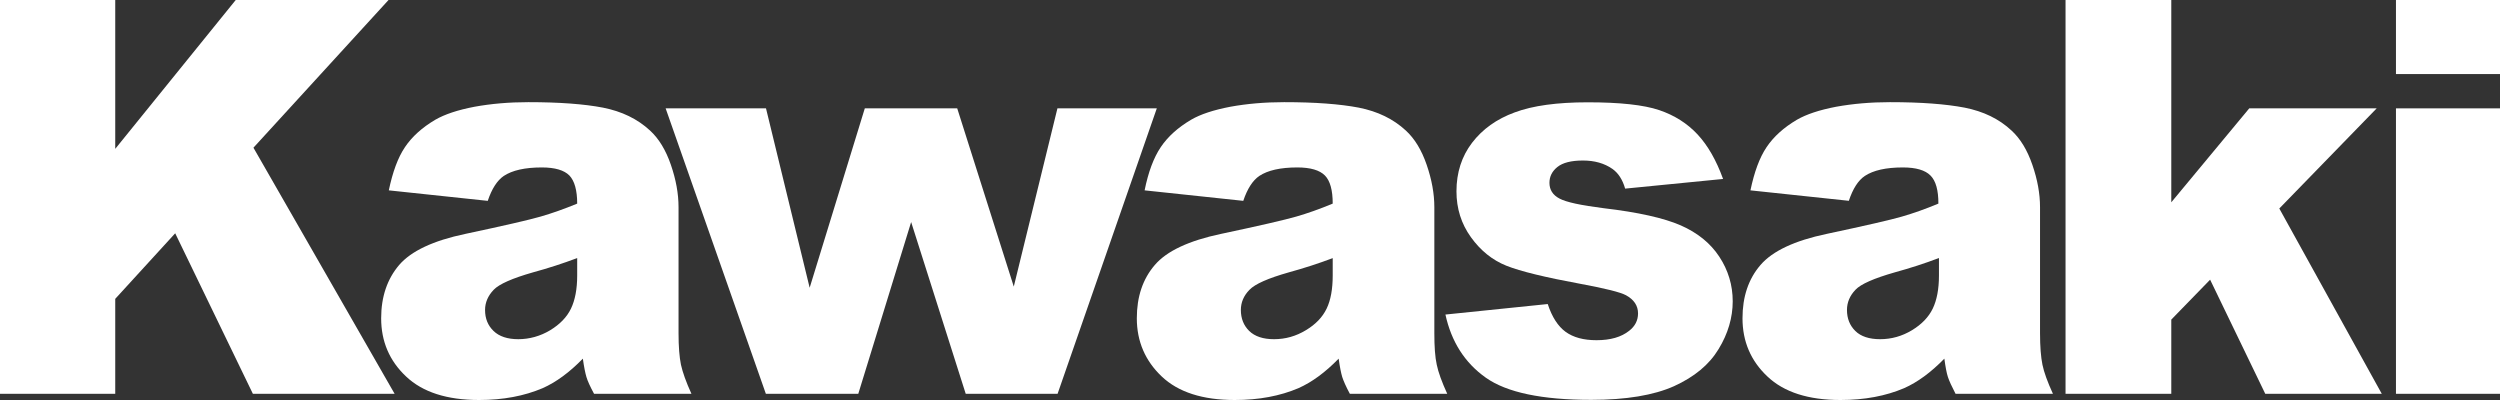
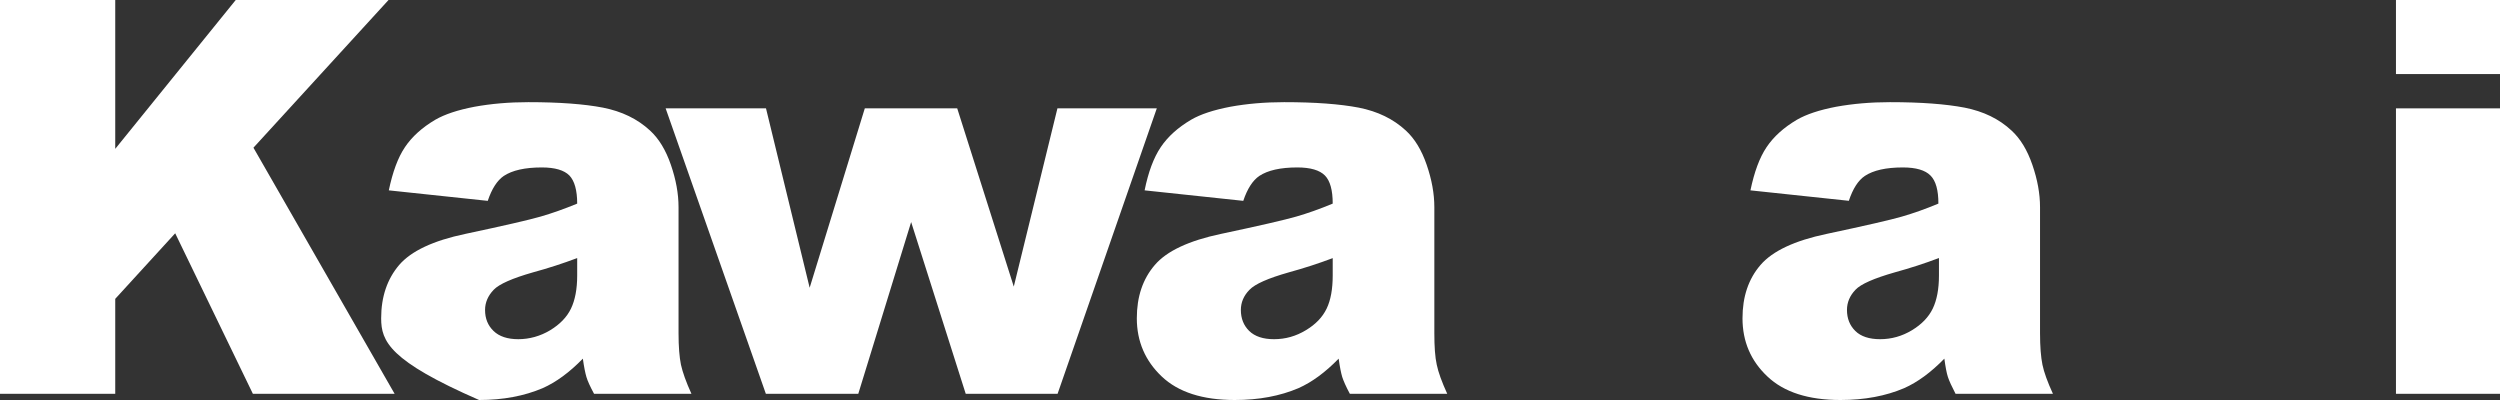
<svg xmlns="http://www.w3.org/2000/svg" width="250" height="40" viewBox="0 0 250 40" fill="none">
  <rect x="0" y="0" width="250" height="40" fill="#333333" stroke="none" />
  <g clip-path="url(#clip0_123_298)">
    <path d="M0 0H11.524V14.885L23.573 0H38.853L25.344 14.77L39.462 39.38H25.288L17.52 23.328L11.524 29.885V39.38H0V0Z" fill="white" />
-     <path d="M48.775 20.086L38.881 19.035C39.264 17.205 39.788 15.764 40.497 14.712C41.206 13.66 42.212 12.752 43.531 11.974C44.48 11.427 45.784 10.994 47.443 10.677C49.101 10.375 50.901 10.216 52.829 10.216C55.933 10.216 58.428 10.403 60.299 10.764C62.184 11.138 63.744 11.888 65.005 13.055C65.884 13.862 66.579 15 67.089 16.484C67.599 17.968 67.854 19.366 67.854 20.72V33.314C67.854 34.654 67.939 35.706 68.095 36.47C68.265 37.233 68.606 38.199 69.144 39.38H59.406C59.009 38.645 58.754 38.084 58.641 37.694C58.527 37.306 58.4 36.7 58.286 35.864C56.94 37.248 55.593 38.228 54.261 38.818C52.432 39.596 50.32 40 47.91 40C44.707 40 42.269 39.222 40.611 37.651C38.938 36.081 38.116 34.135 38.116 31.83C38.116 29.669 38.725 27.896 39.916 26.498C41.121 25.101 43.318 24.063 46.55 23.386C50.419 22.565 52.914 21.988 54.062 21.657C55.211 21.326 56.429 20.893 57.719 20.36C57.719 19.02 57.45 18.084 56.94 17.55C56.415 17.017 55.494 16.744 54.176 16.744C52.489 16.744 51.227 17.032 50.377 17.594C49.725 18.04 49.186 18.862 48.775 20.086ZM57.719 25.807C56.302 26.34 54.842 26.816 53.311 27.233C51.242 27.824 49.923 28.401 49.37 28.977C48.803 29.568 48.506 30.245 48.506 30.994C48.506 31.859 48.789 32.55 49.356 33.098C49.923 33.645 50.745 33.919 51.837 33.919C52.928 33.919 54.034 33.617 55.012 33.026C55.99 32.435 56.685 31.715 57.096 30.864C57.507 30.014 57.719 28.905 57.719 27.55V25.807Z" fill="white" />
+     <path d="M48.775 20.086L38.881 19.035C39.264 17.205 39.788 15.764 40.497 14.712C41.206 13.66 42.212 12.752 43.531 11.974C44.48 11.427 45.784 10.994 47.443 10.677C49.101 10.375 50.901 10.216 52.829 10.216C55.933 10.216 58.428 10.403 60.299 10.764C62.184 11.138 63.744 11.888 65.005 13.055C65.884 13.862 66.579 15 67.089 16.484C67.599 17.968 67.854 19.366 67.854 20.72V33.314C67.854 34.654 67.939 35.706 68.095 36.47C68.265 37.233 68.606 38.199 69.144 39.38H59.406C59.009 38.645 58.754 38.084 58.641 37.694C58.527 37.306 58.4 36.7 58.286 35.864C56.94 37.248 55.593 38.228 54.261 38.818C52.432 39.596 50.32 40 47.91 40C38.938 36.081 38.116 34.135 38.116 31.83C38.116 29.669 38.725 27.896 39.916 26.498C41.121 25.101 43.318 24.063 46.55 23.386C50.419 22.565 52.914 21.988 54.062 21.657C55.211 21.326 56.429 20.893 57.719 20.36C57.719 19.02 57.45 18.084 56.94 17.55C56.415 17.017 55.494 16.744 54.176 16.744C52.489 16.744 51.227 17.032 50.377 17.594C49.725 18.04 49.186 18.862 48.775 20.086ZM57.719 25.807C56.302 26.34 54.842 26.816 53.311 27.233C51.242 27.824 49.923 28.401 49.37 28.977C48.803 29.568 48.506 30.245 48.506 30.994C48.506 31.859 48.789 32.55 49.356 33.098C49.923 33.645 50.745 33.919 51.837 33.919C52.928 33.919 54.034 33.617 55.012 33.026C55.99 32.435 56.685 31.715 57.096 30.864C57.507 30.014 57.719 28.905 57.719 27.55V25.807Z" fill="white" />
    <path d="M66.593 10.836H76.6L80.966 28.775L86.48 10.836H95.722L101.378 28.66L105.743 10.836H115.68L105.758 39.38H96.572L91.115 22.205L85.828 39.38H76.586L66.564 10.836H66.593Z" fill="white" />
    <path d="M124.341 20.086L114.461 19.035C114.83 17.205 115.368 15.764 116.077 14.712C116.786 13.66 117.792 12.752 119.111 11.974C120.046 11.427 121.364 10.994 123.023 10.677C124.681 10.375 126.481 10.216 128.409 10.216C131.513 10.216 133.994 10.403 135.879 10.764C137.765 11.138 139.324 11.888 140.585 13.055C141.464 13.862 142.159 15 142.669 16.484C143.179 17.968 143.434 19.366 143.434 20.72V33.314C143.434 34.654 143.505 35.706 143.675 36.47C143.831 37.233 144.186 38.199 144.724 39.38H134.986C134.589 38.645 134.348 38.084 134.221 37.694C134.107 37.306 133.98 36.7 133.866 35.864C132.52 37.248 131.173 38.228 129.841 38.818C128.012 39.596 125.9 40 123.476 40C120.273 40 117.835 39.222 116.176 37.651C114.518 36.081 113.682 34.135 113.682 31.83C113.682 29.669 114.277 27.896 115.482 26.498C116.673 25.101 118.898 24.063 122.116 23.386C125.985 22.565 128.48 21.988 129.628 21.657C130.776 21.326 131.995 20.893 133.271 20.36C133.271 19.02 133.016 18.084 132.492 17.55C131.967 17.017 131.046 16.744 129.727 16.744C128.041 16.744 126.779 17.032 125.929 17.594C125.277 18.04 124.738 18.862 124.327 20.086H124.341ZM133.285 25.807C131.882 26.34 130.408 26.816 128.891 27.233C126.807 27.824 125.503 28.401 124.951 28.977C124.369 29.568 124.086 30.245 124.086 30.994C124.086 31.859 124.369 32.55 124.922 33.098C125.489 33.645 126.311 33.919 127.403 33.919C128.551 33.919 129.6 33.617 130.578 33.026C131.57 32.435 132.251 31.715 132.662 30.864C133.073 30.014 133.271 28.905 133.271 27.55V25.807H133.285Z" fill="white" />
-     <path d="M144.54 31.455L154.774 30.404C155.199 31.7 155.795 32.623 156.56 33.184C157.34 33.746 158.36 34.02 159.65 34.02C161.054 34.02 162.131 33.703 162.911 33.084C163.506 32.623 163.804 32.046 163.804 31.34C163.804 30.562 163.392 29.957 162.599 29.524C162.032 29.222 160.543 28.847 158.134 28.401C154.533 27.738 152.038 27.133 150.635 26.571C149.232 26.009 148.055 25.058 147.091 23.718C146.128 22.378 145.646 20.85 145.646 19.136C145.646 17.262 146.17 15.634 147.205 14.28C148.24 12.925 149.657 11.902 151.471 11.239C153.286 10.562 155.71 10.231 158.771 10.231C161.989 10.231 164.371 10.49 165.916 11.009C167.446 11.527 168.722 12.334 169.757 13.444C170.777 14.539 171.628 16.023 172.308 17.896L162.514 18.862C162.258 17.968 161.833 17.305 161.238 16.888C160.43 16.326 159.452 16.052 158.29 16.052C157.127 16.052 156.277 16.268 155.738 16.7C155.199 17.133 154.944 17.666 154.944 18.285C154.944 18.977 155.284 19.51 155.951 19.856C156.617 20.216 158.091 20.533 160.373 20.821C163.818 21.225 166.383 21.801 168.07 22.536C169.743 23.271 171.033 24.308 171.926 25.663C172.819 27.017 173.272 28.516 173.272 30.13C173.272 31.744 172.804 33.372 171.855 34.914C170.919 36.47 169.431 37.694 167.404 38.617C165.377 39.525 162.613 39.986 159.126 39.986C154.193 39.986 150.678 39.251 148.58 37.767C146.482 36.282 145.135 34.179 144.54 31.441V31.455Z" fill="white" />
    <path d="M184.938 20.086L175.044 19.035C175.427 17.205 175.951 15.764 176.66 14.712C177.368 13.66 178.375 12.752 179.693 11.974C180.643 11.427 181.947 10.994 183.605 10.677C185.278 10.375 187.064 10.216 188.992 10.216C192.096 10.216 194.577 10.403 196.462 10.764C198.347 11.138 199.906 11.888 201.154 13.055C202.033 13.862 202.727 15 203.237 16.484C203.748 17.968 204.003 19.366 204.003 20.72V33.314C204.003 34.654 204.088 35.706 204.244 36.47C204.4 37.233 204.754 38.199 205.293 39.38H195.555C195.172 38.645 194.917 38.084 194.789 37.694C194.662 37.306 194.548 36.7 194.435 35.864C193.088 37.248 191.742 38.228 190.409 38.818C188.581 39.596 186.469 40 184.045 40C180.841 40 178.403 39.222 176.745 37.651C175.072 36.081 174.25 34.135 174.25 31.83C174.25 29.669 174.845 27.896 176.05 26.498C177.255 25.101 179.452 24.063 182.684 23.386C186.54 22.565 189.063 21.988 190.197 21.657C191.345 21.326 192.564 20.893 193.84 20.36C193.84 19.02 193.584 18.084 193.046 17.55C192.521 17.017 191.6 16.744 190.282 16.744C188.595 16.744 187.333 17.032 186.483 17.594C185.817 18.04 185.292 18.862 184.881 20.086H184.938ZM193.882 25.807C192.479 26.34 191.005 26.816 189.488 27.233C187.418 27.824 186.086 28.401 185.547 28.977C184.98 29.568 184.697 30.245 184.697 30.994C184.697 31.859 184.98 32.55 185.533 33.098C186.086 33.645 186.922 33.919 188.014 33.919C189.148 33.919 190.211 33.617 191.189 33.026C192.167 32.435 192.861 31.715 193.273 30.864C193.684 30.014 193.896 28.905 193.896 27.55V25.807H193.882Z" fill="white" />
-     <path d="M206.554 0H217.129V20.23L224.925 10.836H237.668L227.93 20.85L238.178 39.38H226.526L221.012 27.968L217.129 31.96V39.38H206.554V0Z" fill="white" />
    <path d="M239.596 0H250V7.406H239.596V0ZM239.596 10.836H250V39.38H239.596V10.836Z" fill="white" />
  </g>
  <defs>
    <clipPath id="clip0_123_298">
      <rect width="250" height="40" fill="white" />
    </clipPath>
  </defs>
</svg>